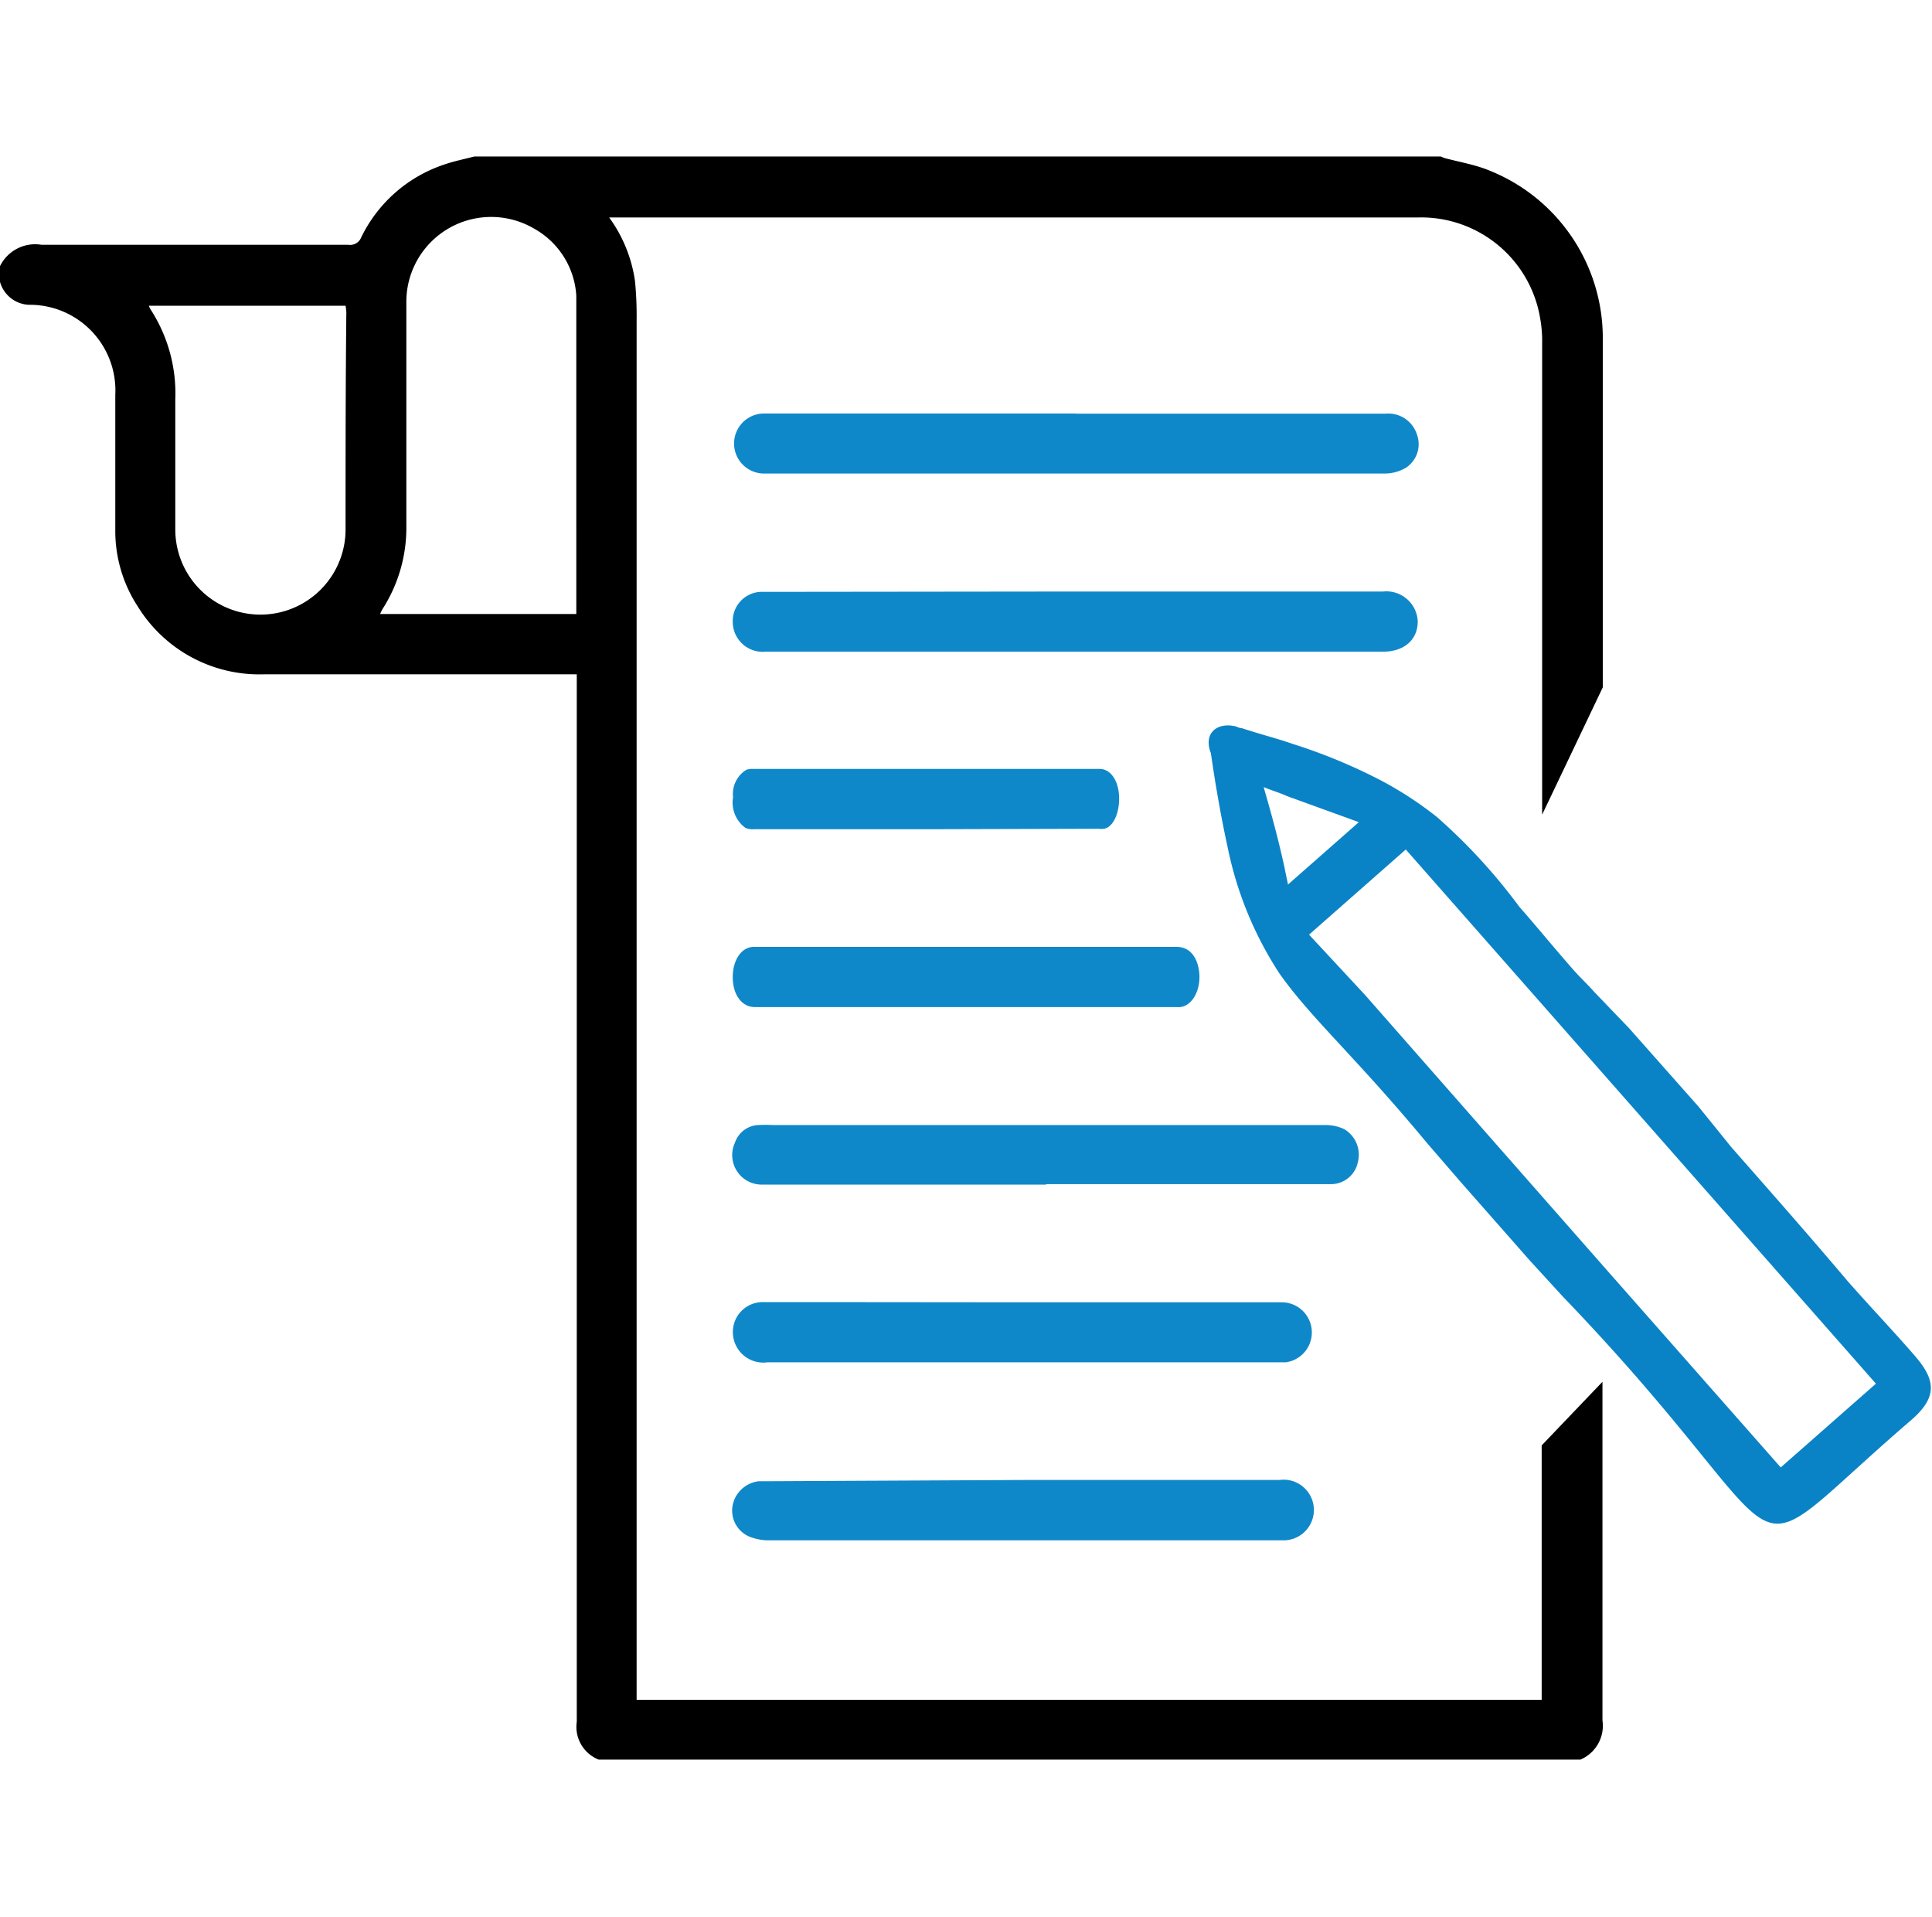
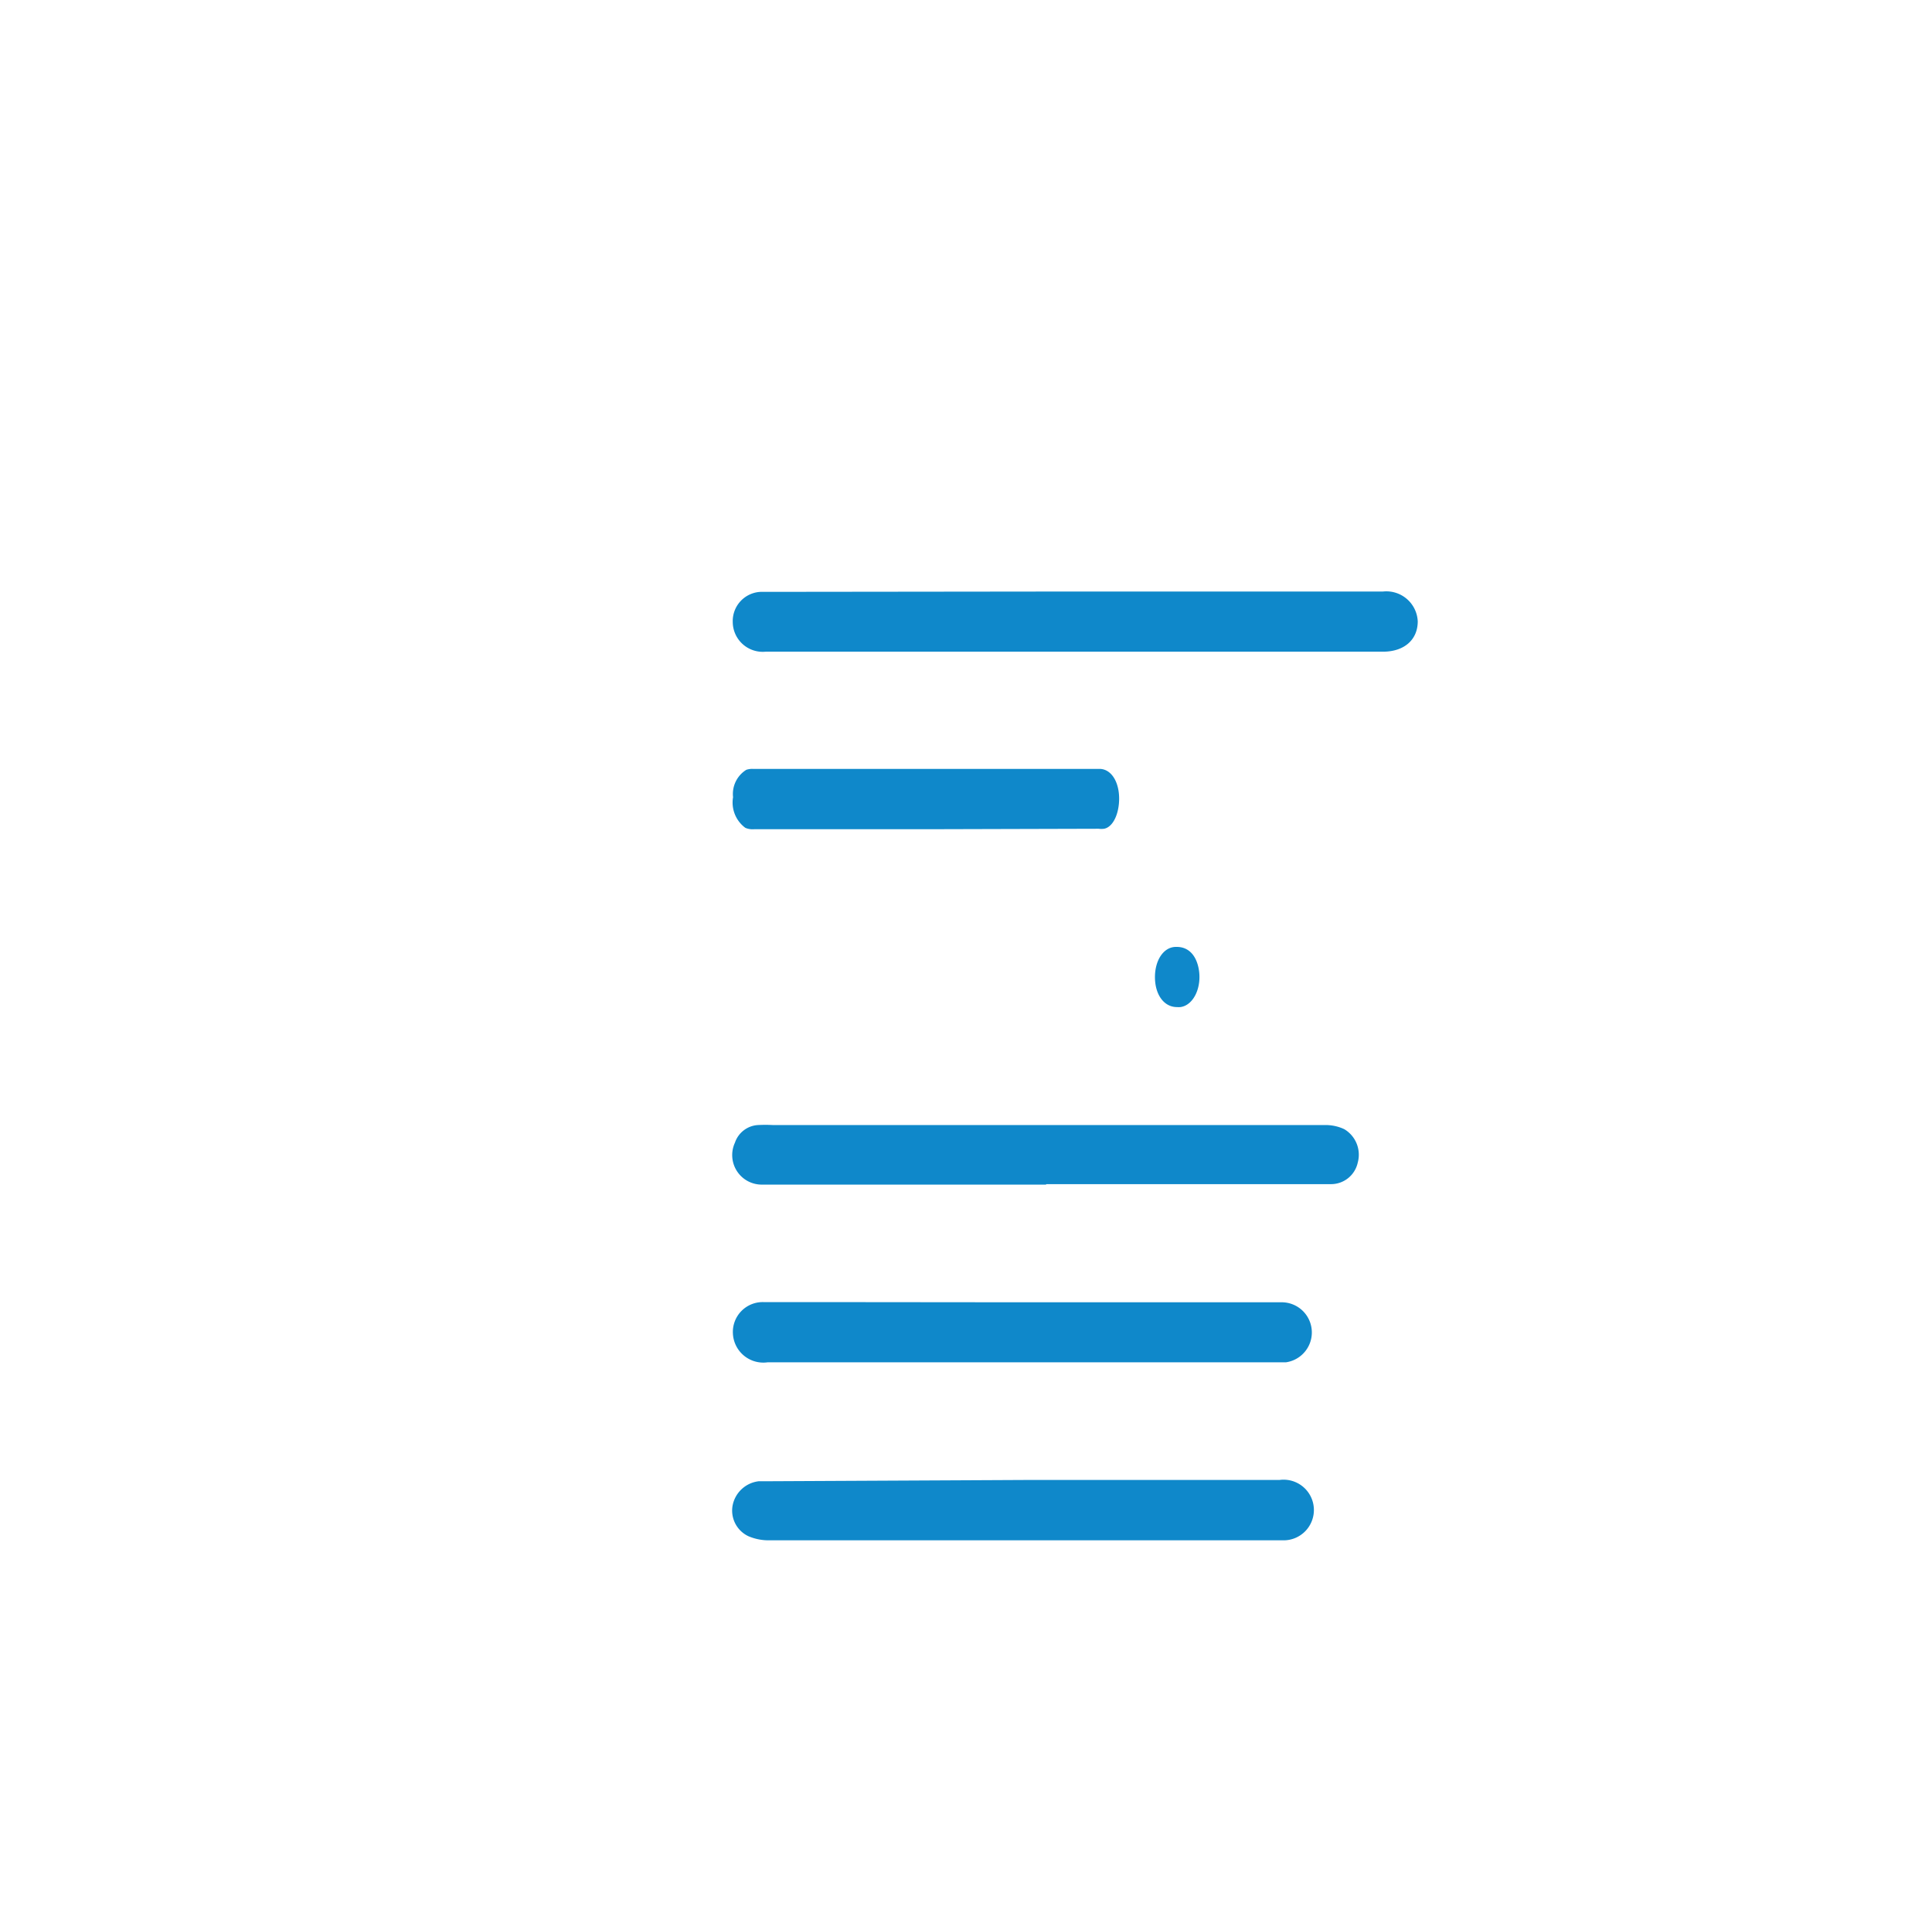
<svg xmlns="http://www.w3.org/2000/svg" id="Layer_1" data-name="Layer 1" viewBox="0 0 123 122">
  <defs>
    <style>.cls-1{fill:#0a83c6;}.cls-2{fill:#0f88ca;}</style>
  </defs>
-   <path class="cls-1" d="M77.09,47.94c.34,2.35.7,4.31,1.07,6a23.07,23.07,0,0,0,3.28,8c2,2.85,4.89,5.36,9.39,10.79h0L93,75.24l4.34,4.93.09.1,2.08,2.27c16.28,16.94,10.09,18.2,22.2,7.82,1.54-1.36,1.61-2.42.25-4s-2.9-3.19-4.35-4.84c-2.16-2.56-4.42-5.13-6.68-7.7l-.72-.82-2.07-2.56-4.43-5-2.18-2.27c-.46-.52-.91-.93-1.37-1.45-1.35-1.54-2.43-2.87-3.43-4A36.33,36.33,0,0,0,91.48,52a23,23,0,0,0-3.63-2.36,35.15,35.15,0,0,0-5.58-2.3c-1-.35-2.09-.62-3.23-1-.2,0-.29-.11-.48-.13C77.5,46,76.59,46.65,77.09,47.94Zm6.25,11.55,4-3.52,2.16-1.9,29.93,34-6.06,5.33L102.06,80.57l-6.78-7.71-6.15-7-2.26-2.57ZM80.45,50.1c.56.23,1,.35,1.51.58l4.55,1.65L82,56.3c-.07-.39-.15-.68-.22-1.08C81.39,53.45,81,52,80.45,50.1Z" />
-   <path d="M98.15,92v16.19H40.53v-.93q0-43.42,0-86.85a22.93,22.93,0,0,0-.1-2.49,9,9,0,0,0-1.65-4.08H90.33a7.68,7.68,0,0,1,7.73,6.46,8,8,0,0,1,.12,1.55c0,13.33,0,16.66,0,30l3.86-8.1c0-.16,0-.33,0-.49,0-10.64,0-11.27,0-21.91a11.48,11.48,0,0,0-7.13-10.46C94,10.5,93,10.33,92,10.07a2.18,2.18,0,0,1-.27-.11H30.2c-.65.17-1.31.3-1.94.52A9.05,9.05,0,0,0,23,15.1a.76.76,0,0,1-.83.48c-6.51,0-13,0-19.53,0A2.49,2.49,0,0,0,0,16.94v1a2,2,0,0,0,1.83,1.46,5.45,5.45,0,0,1,5.51,5.73q0,4.27,0,8.54a8.79,8.79,0,0,0,1.43,4.93,9.09,9.09,0,0,0,8,4.32c6.39,0,12.77,0,19.16,0h.79v.77q0,32.94,0,65.9A2.24,2.24,0,0,0,38.12,112h62.49a2.34,2.34,0,0,0,1.41-2.5c0-7.19,0-14.37,0-21.55ZM22,33.7a5.42,5.42,0,0,1-10.84,0c0-2.76,0-5.51,0-8.27a9.83,9.83,0,0,0-1.57-5.73.92.92,0,0,1-.11-.24H22a3.41,3.41,0,0,1,.05.42C22,24.47,22,29.09,22,33.7Zm14.69,5.38H24.2a3,3,0,0,1,.15-.31,9.58,9.58,0,0,0,1.52-5.33c0-4.72,0-9.44,0-14.16A5.4,5.4,0,0,1,34,14.55a5.25,5.25,0,0,1,2.69,4.27c0,.22,0,.45,0,.68Z" />
-   <path class="cls-2" d="M68.48,26.33H88.21a1.91,1.91,0,0,1,2,1.33,1.79,1.79,0,0,1-.7,2.11,2.65,2.65,0,0,1-1.32.37c-4.85,0-9.71,0-14.57,0H48.69a1.91,1.91,0,1,1-.09-3.82H68.48Z" />
  <path class="cls-2" d="M58.93,52.78H48a1.16,1.16,0,0,1-.55-.09,2,2,0,0,1-.78-1.95A1.81,1.81,0,0,1,47.51,49a1.13,1.13,0,0,1,.41-.06H70c.82,0,1.36,1,1.23,2.26-.09.84-.46,1.46-.94,1.55a1.37,1.37,0,0,1-.35,0Z" />
-   <path class="cls-2" d="M61.51,60.27H74.92c.72,0,1.22.5,1.39,1.37.23,1.19-.32,2.35-1.16,2.46a1.61,1.61,0,0,1-.22,0H48.05c-.82,0-1.39-.78-1.4-1.88s.55-1.94,1.32-1.95c1.25,0,2.5,0,3.75,0Z" />
+   <path class="cls-2" d="M61.51,60.27H74.92c.72,0,1.22.5,1.39,1.37.23,1.19-.32,2.35-1.16,2.46a1.61,1.61,0,0,1-.22,0c-.82,0-1.39-.78-1.4-1.88s.55-1.94,1.32-1.95c1.25,0,2.5,0,3.75,0Z" />
  <path class="cls-2" d="M68.48,37.65c6.52,0,13,0,19.57,0a2,2,0,0,1,2.21,1.9c0,1.16-.85,1.93-2.22,1.93H48.74a1.91,1.91,0,0,1-2.09-1.89,1.86,1.86,0,0,1,1.84-1.92c.68,0,1.36,0,2,0Z" />
  <path class="cls-2" d="M66.6,75.4H48.52a1.88,1.88,0,0,1-1.73-2.67,1.65,1.65,0,0,1,1.44-1.12,9,9,0,0,1,1,0q17.54,0,35.07,0a2.8,2.8,0,0,1,1.28.26A1.89,1.89,0,0,1,86.44,74a1.74,1.74,0,0,1-1.71,1.37H66.6Z" />
  <path class="cls-2" d="M65.16,94.2H81.45a1.93,1.93,0,1,1,.2,3.84H49a3.28,3.28,0,0,1-1.35-.26,1.8,1.8,0,0,1-1-2,1.92,1.92,0,0,1,1.66-1.5c.21,0,.42,0,.62,0Z" />
  <path class="cls-2" d="M65.09,82.89H81.55a1.92,1.92,0,0,1,.32,3.82h-33a1.94,1.94,0,0,1-2.21-1.83,1.9,1.9,0,0,1,2-2c1.94,0,3.89,0,5.83,0Z" />
</svg>